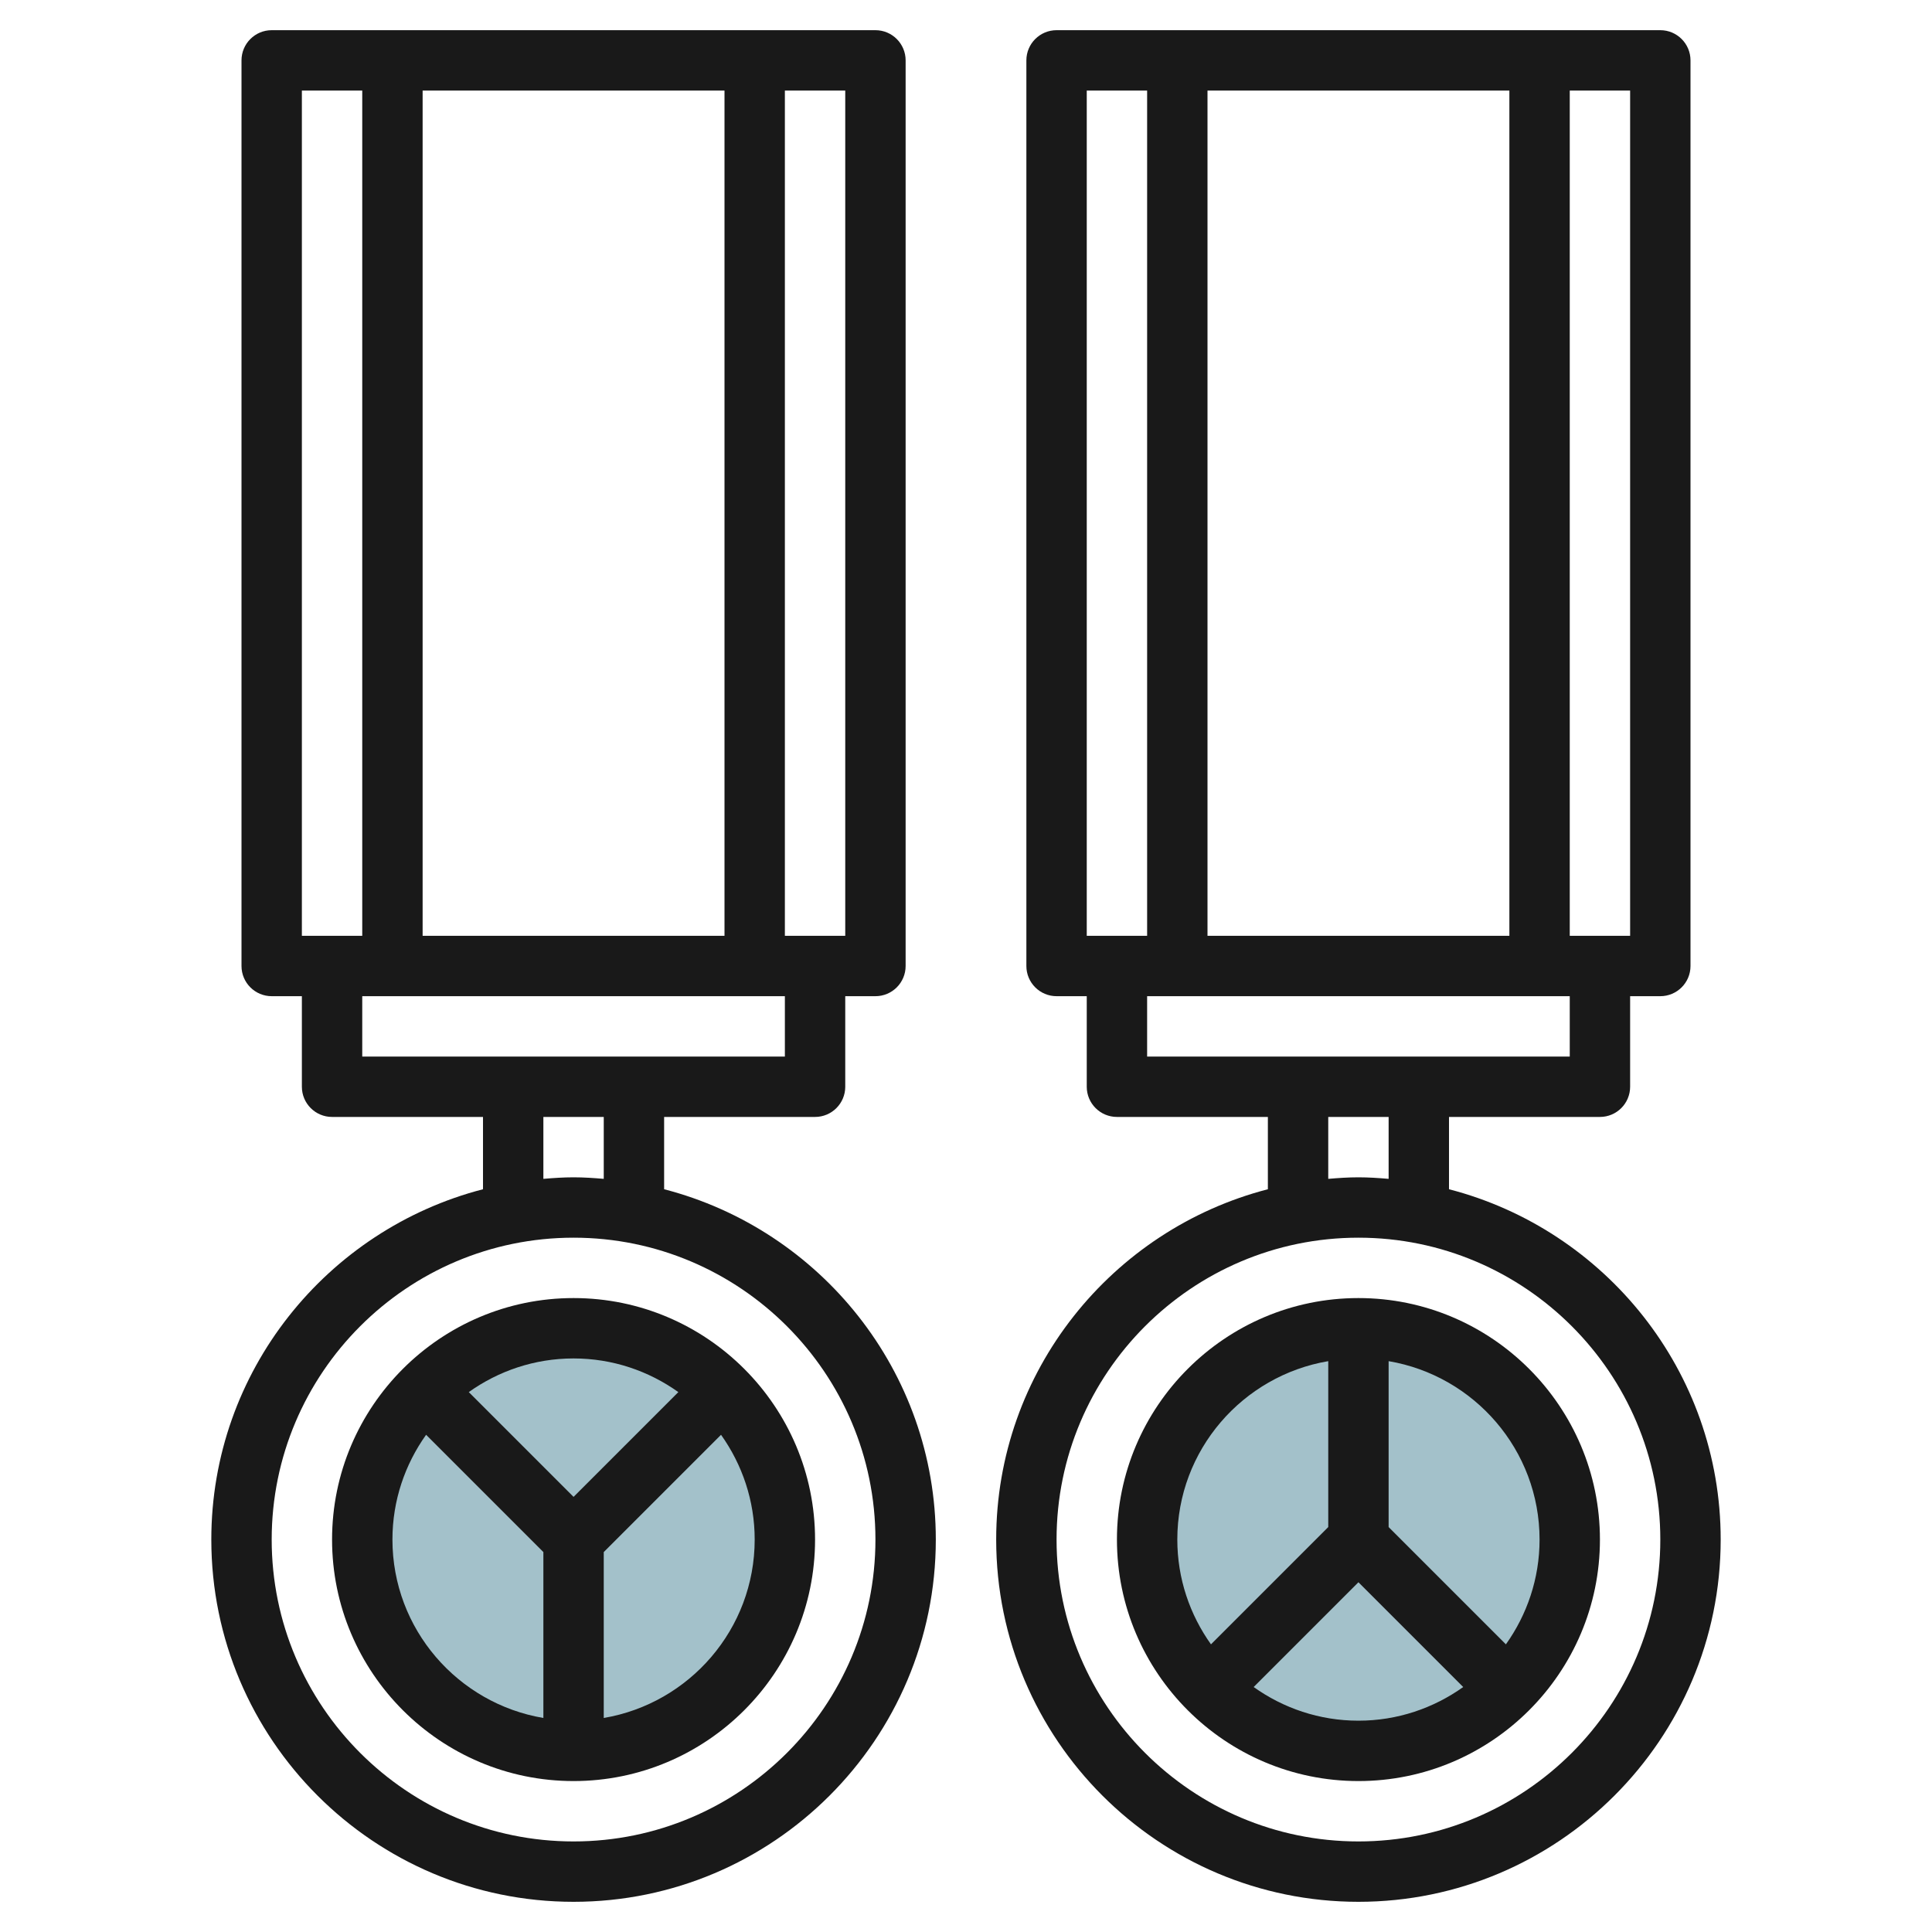
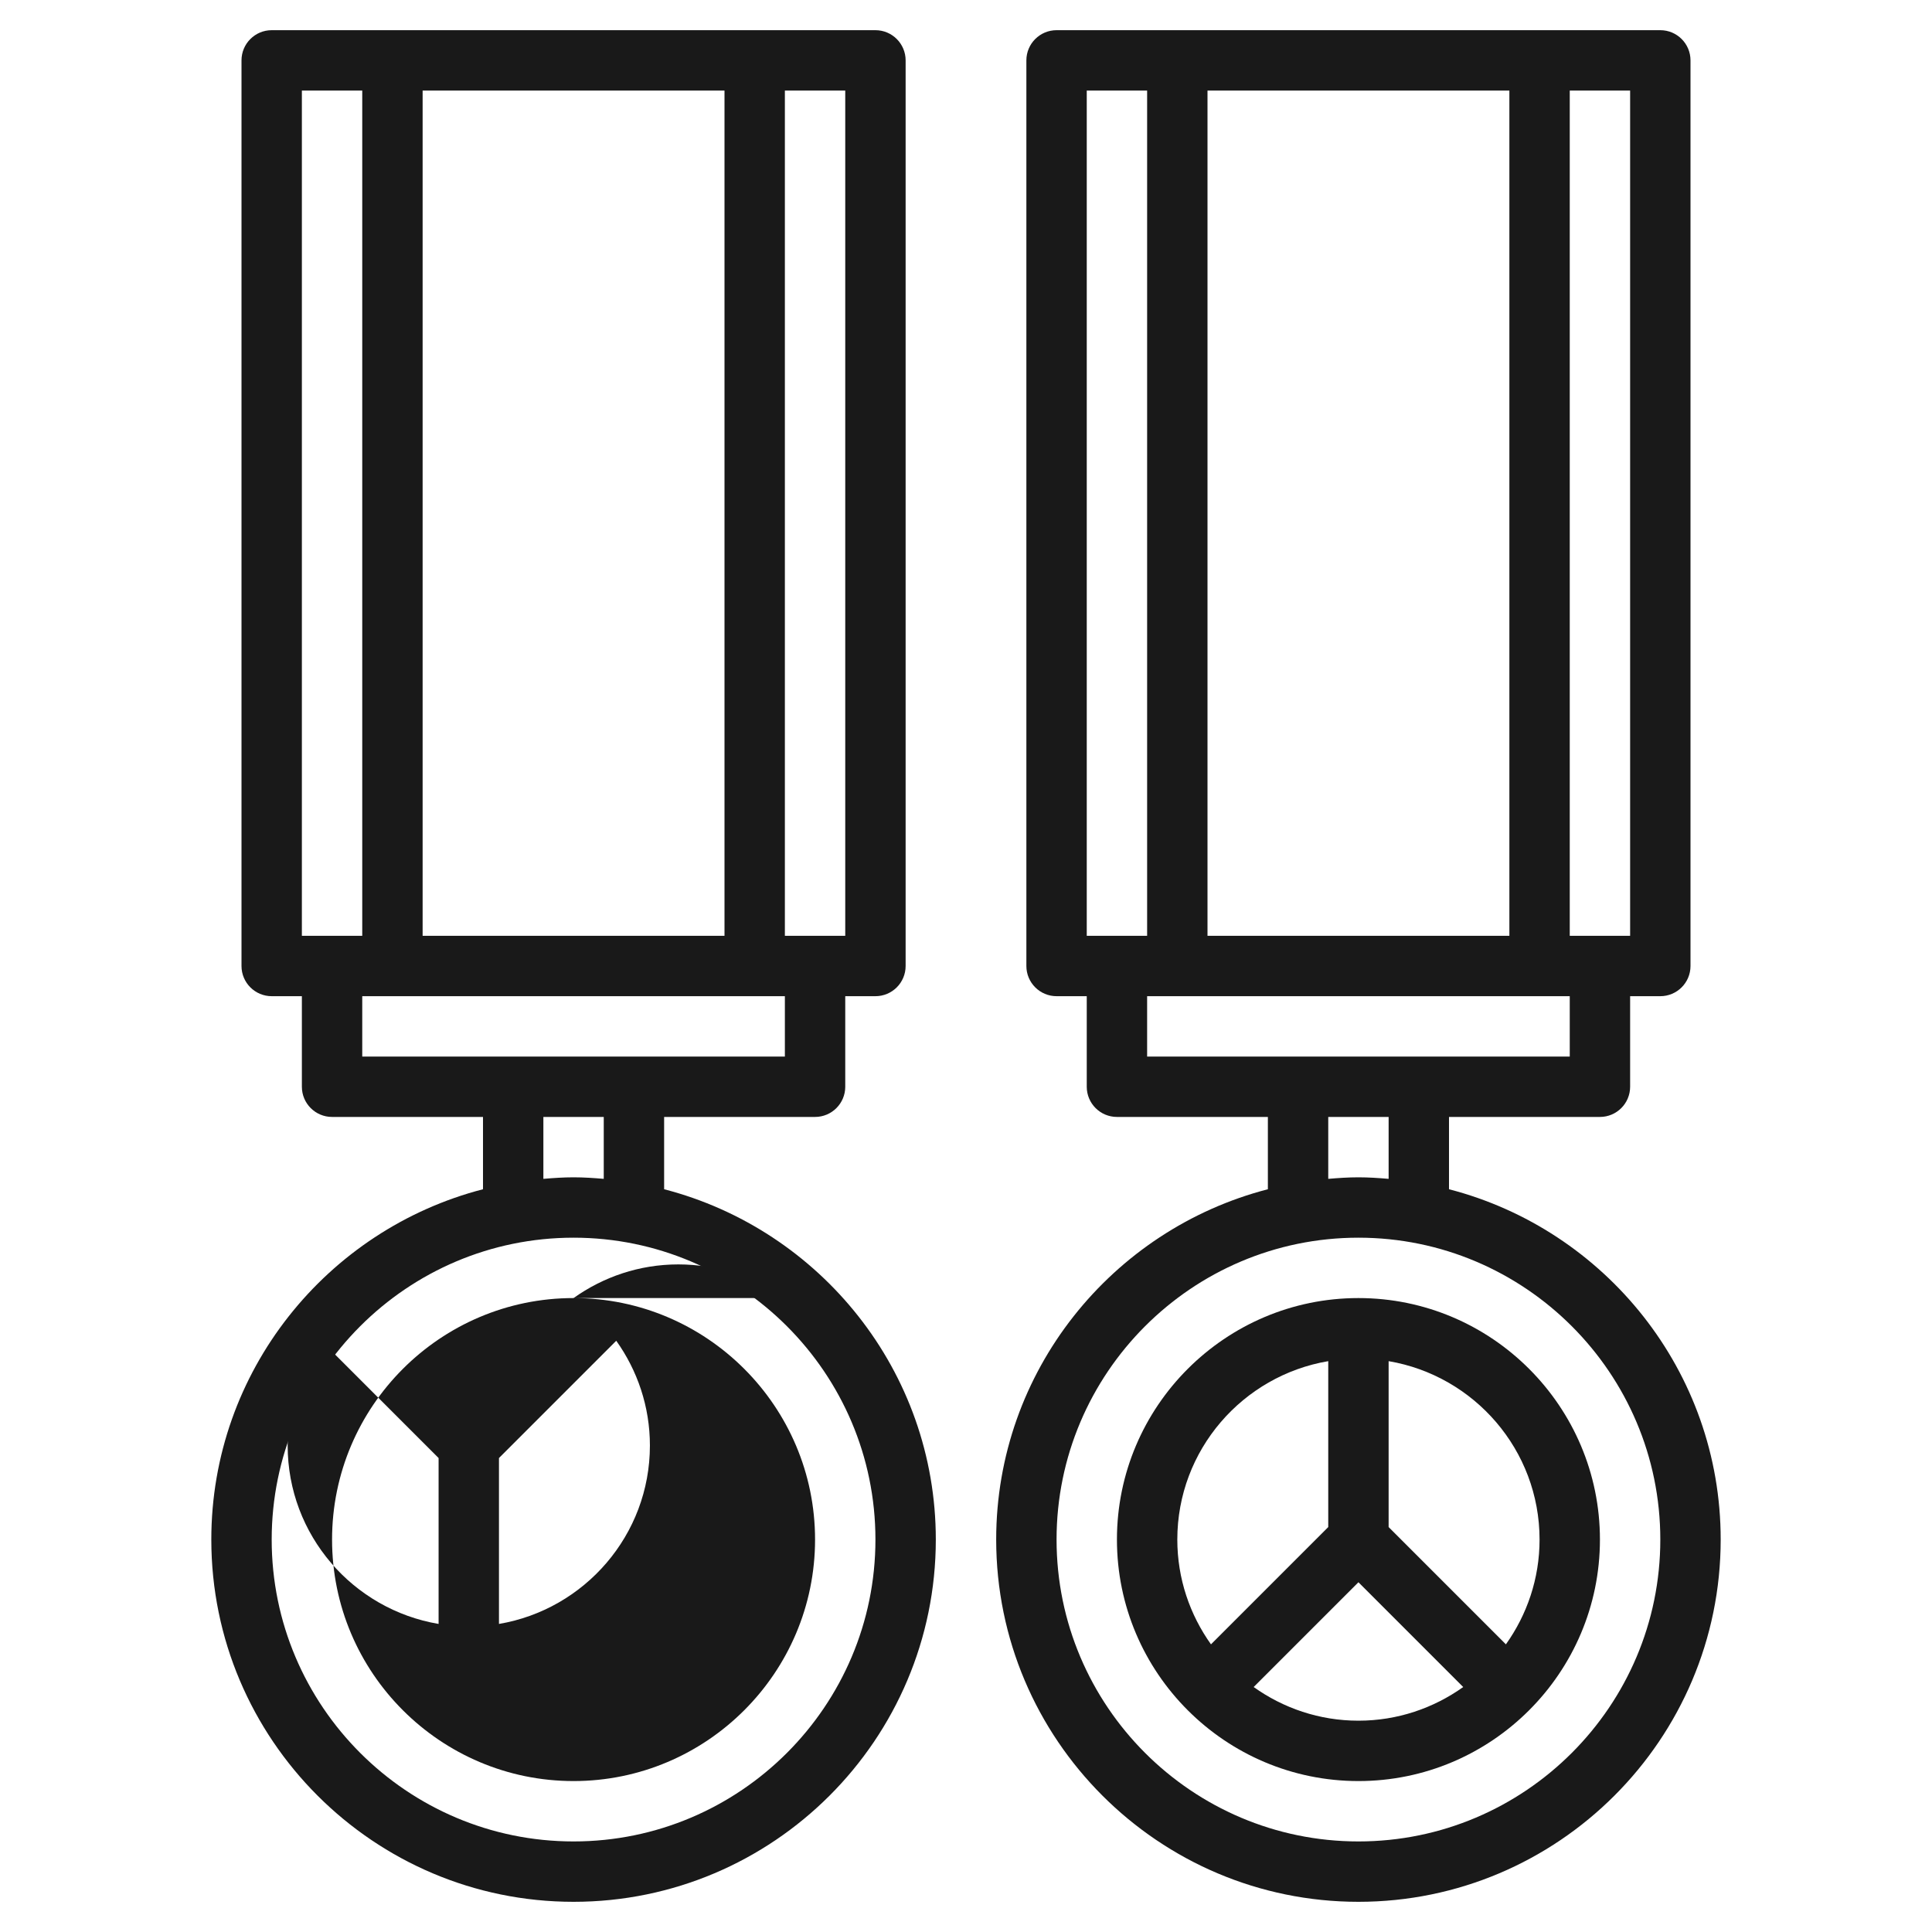
<svg xmlns="http://www.w3.org/2000/svg" id="Layer_3" enable-background="new 0 0 64 64" height="512" viewBox="0 0 64 64" width="512">
-   <circle cx="45" cy="51" fill="#a3c1ca" r="7" />
-   <circle cx="19" cy="51" fill="#a3c1ca" r="7" />
  <g fill="#191919">
    <path d="m22 39.395v-2.395h5c.552 0 1-.448 1-1v-3h1c.552 0 1-.448 1-1v-30c0-.552-.448-1-1-1h-20c-.552 0-1 .448-1 1v30c0 .552.448 1 1 1h1v3c0 .552.448 1 1 1h5v2.395c-5.167 1.337-9 6.026-9 11.605 0 6.617 5.383 12 12 12s12-5.383 12-12c0-5.579-3.833-10.268-9-11.605zm-8-8.395v-28h10v28zm14 0h-2v-28h2zm-18-28h2v28h-2zm2 30h14v2h-14zm6 4h2v2.051c-.331-.028-.662-.051-1-.051s-.669.023-1 .051zm1 24c-5.514 0-10-4.486-10-10s4.486-10 10-10 10 4.486 10 10-4.486 10-10 10z" />
-     <path d="m19 43c-4.411 0-8 3.589-8 8s3.589 8 8 8 8-3.589 8-8-3.589-8-8-8zm3.471 3.115-3.471 3.471-3.471-3.471c.981-.699 2.177-1.115 3.471-1.115s2.49.416 3.471 1.115zm-9.471 4.885c0-1.294.416-2.49 1.115-3.471l3.885 3.885v5.496c-2.833-.479-5-2.943-5-5.91zm7 5.91v-5.496l3.885-3.885c.699.981 1.115 2.177 1.115 3.471 0 2.967-2.167 5.431-5 5.91z" />
+     <path d="m19 43c-4.411 0-8 3.589-8 8s3.589 8 8 8 8-3.589 8-8-3.589-8-8-8zc.981-.699 2.177-1.115 3.471-1.115s2.49.416 3.471 1.115zm-9.471 4.885c0-1.294.416-2.49 1.115-3.471l3.885 3.885v5.496c-2.833-.479-5-2.943-5-5.91zm7 5.91v-5.496l3.885-3.885c.699.981 1.115 2.177 1.115 3.471 0 2.967-2.167 5.431-5 5.91z" />
    <path d="m48 39.395v-2.395h5c.552 0 1-.448 1-1v-3h1c.552 0 1-.448 1-1v-30c0-.552-.448-1-1-1h-20c-.552 0-1 .448-1 1v30c0 .552.448 1 1 1h1v3c0 .552.448 1 1 1h5v2.395c-5.167 1.337-9 6.026-9 11.605 0 6.617 5.383 12 12 12s12-5.383 12-12c0-5.579-3.833-10.268-9-11.605zm-8-8.395v-28h10v28zm14 0h-2v-28h2zm-18-28h2v28h-2zm2 30h14v2h-14zm6 4h2v2.051c-.331-.028-.662-.051-1-.051s-.669.023-1 .051zm1 24c-5.514 0-10-4.486-10-10s4.486-10 10-10 10 4.486 10 10-4.486 10-10 10z" />
    <path d="m45 43c-4.411 0-8 3.589-8 8s3.589 8 8 8 8-3.589 8-8-3.589-8-8-8zm6 8c0 1.294-.416 2.49-1.115 3.471l-3.885-3.885v-5.496c2.833.479 5 2.943 5 5.91zm-7-5.91v5.496l-3.885 3.885c-.699-.981-1.115-2.177-1.115-3.471 0-2.967 2.167-5.431 5-5.91zm-2.471 10.795 3.471-3.471 3.471 3.471c-.981.699-2.177 1.115-3.471 1.115s-2.49-.416-3.471-1.115z" />
  </g>
</svg>